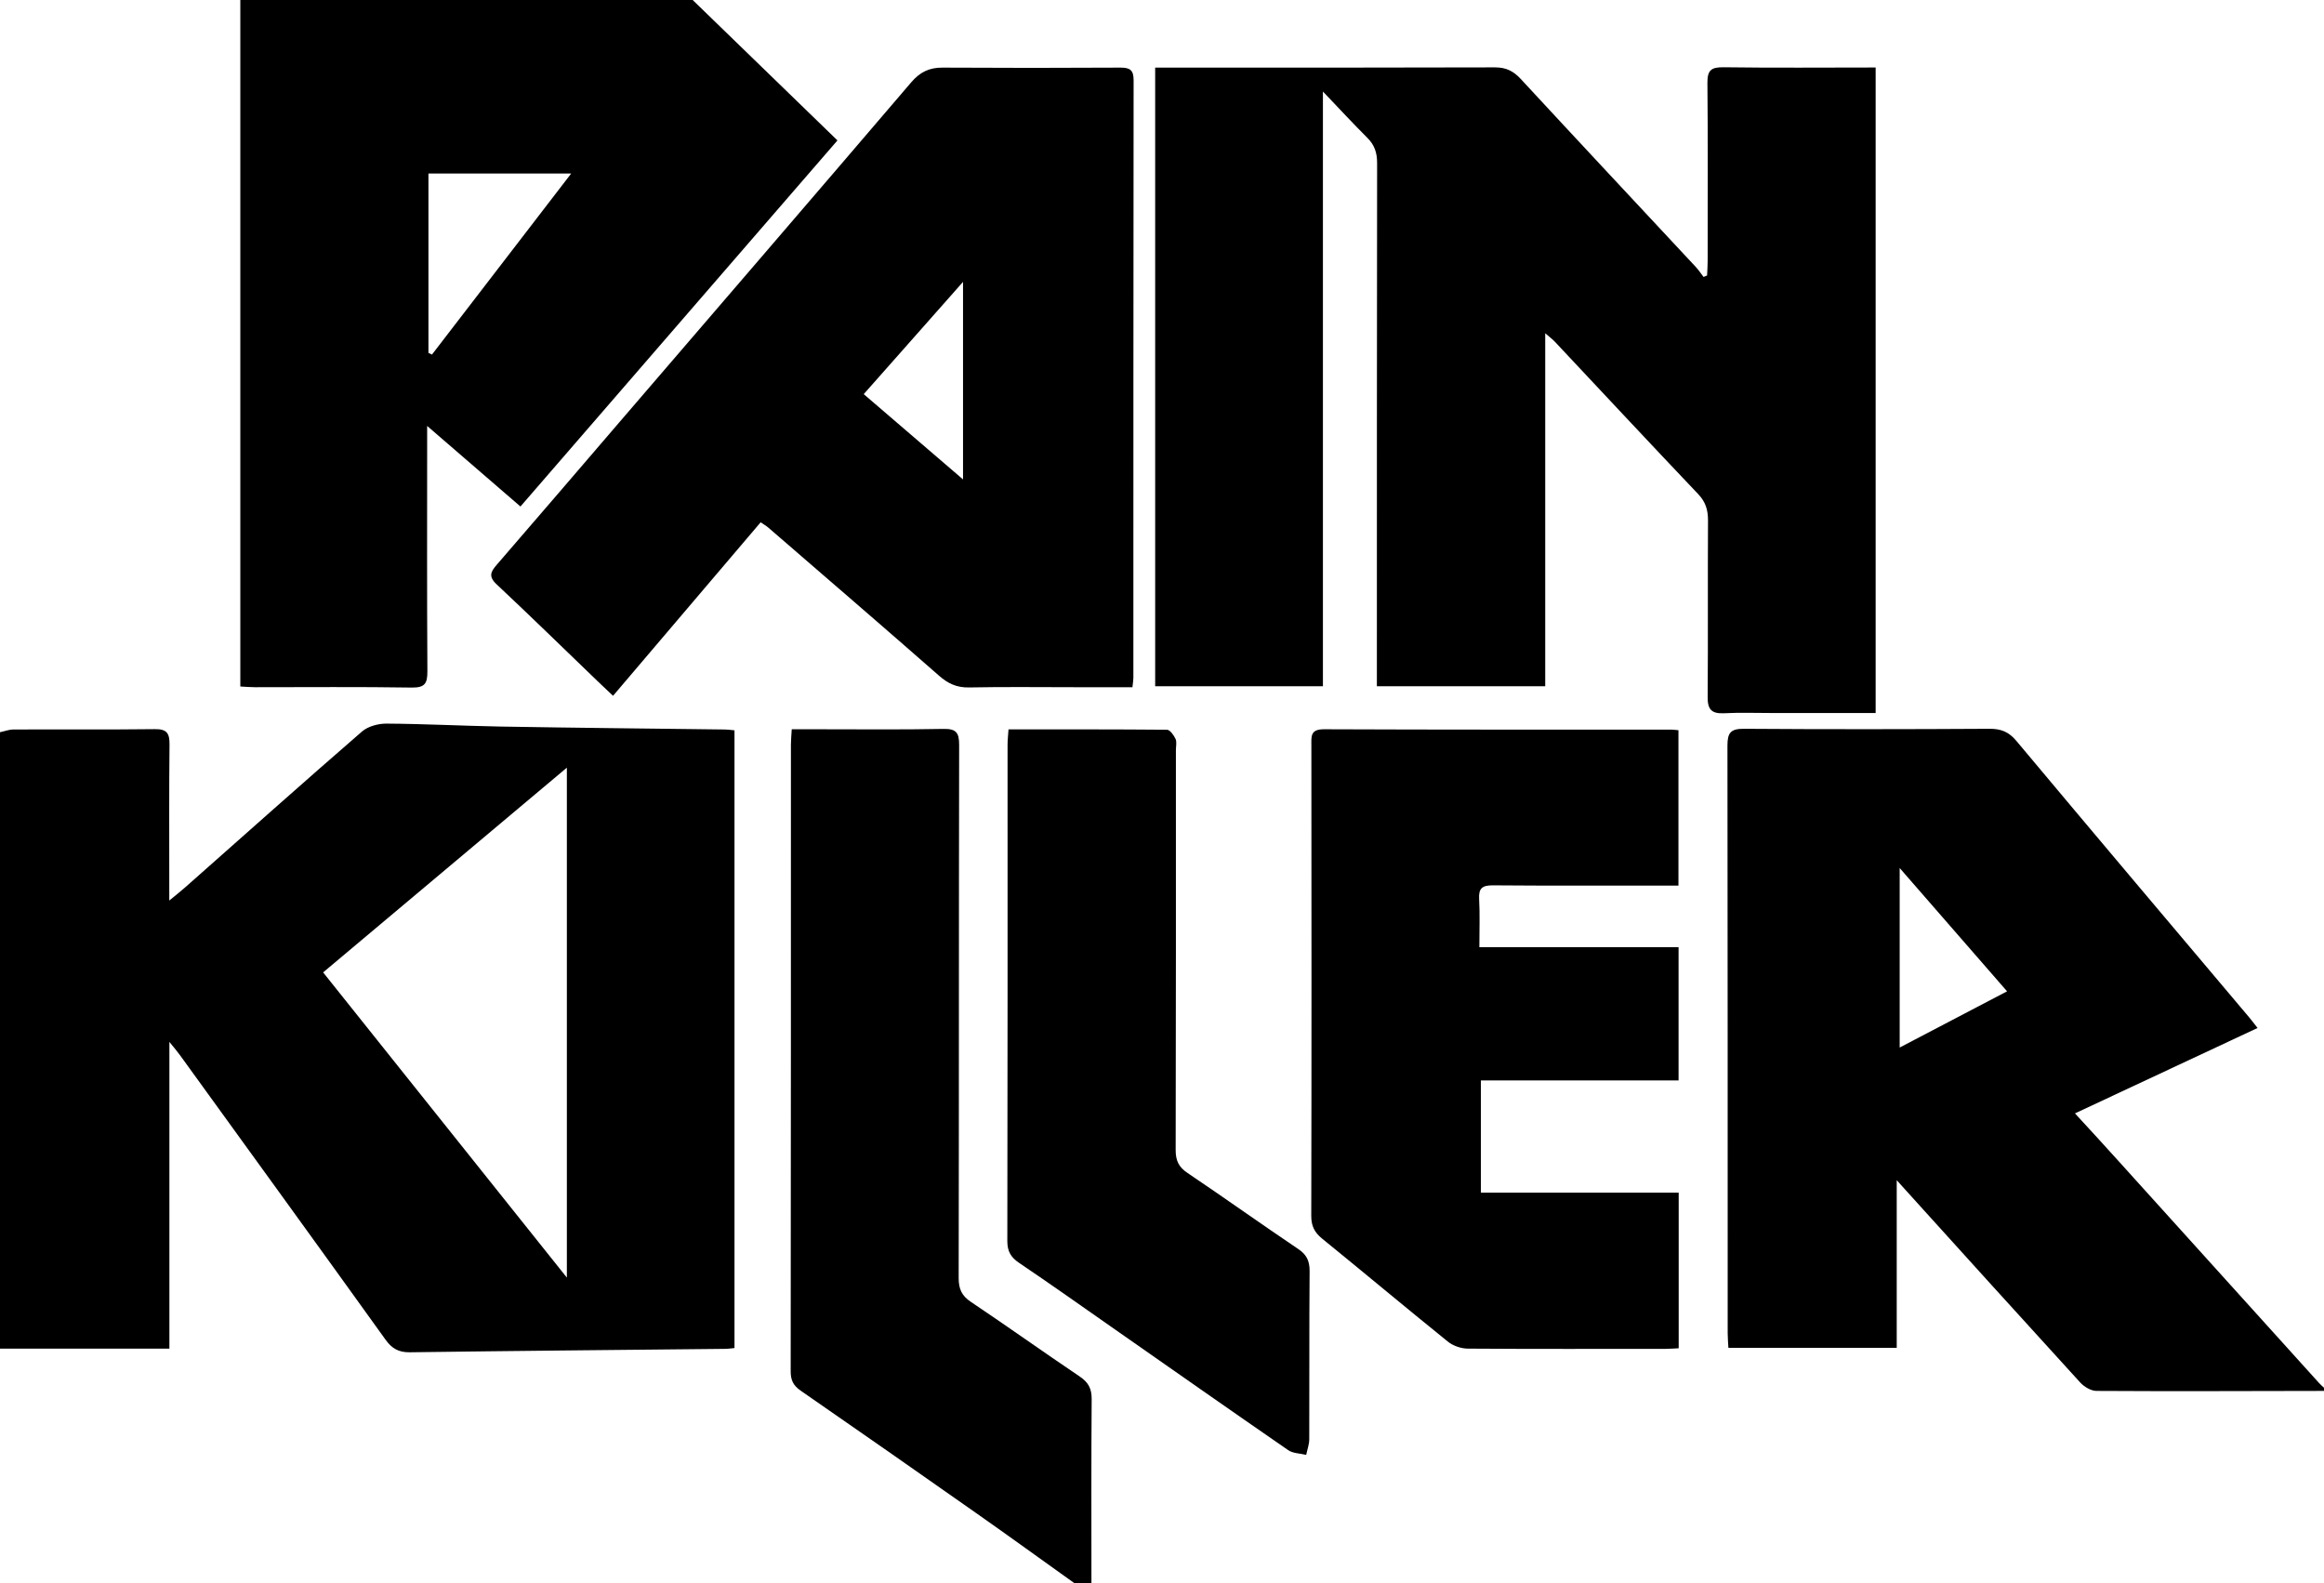
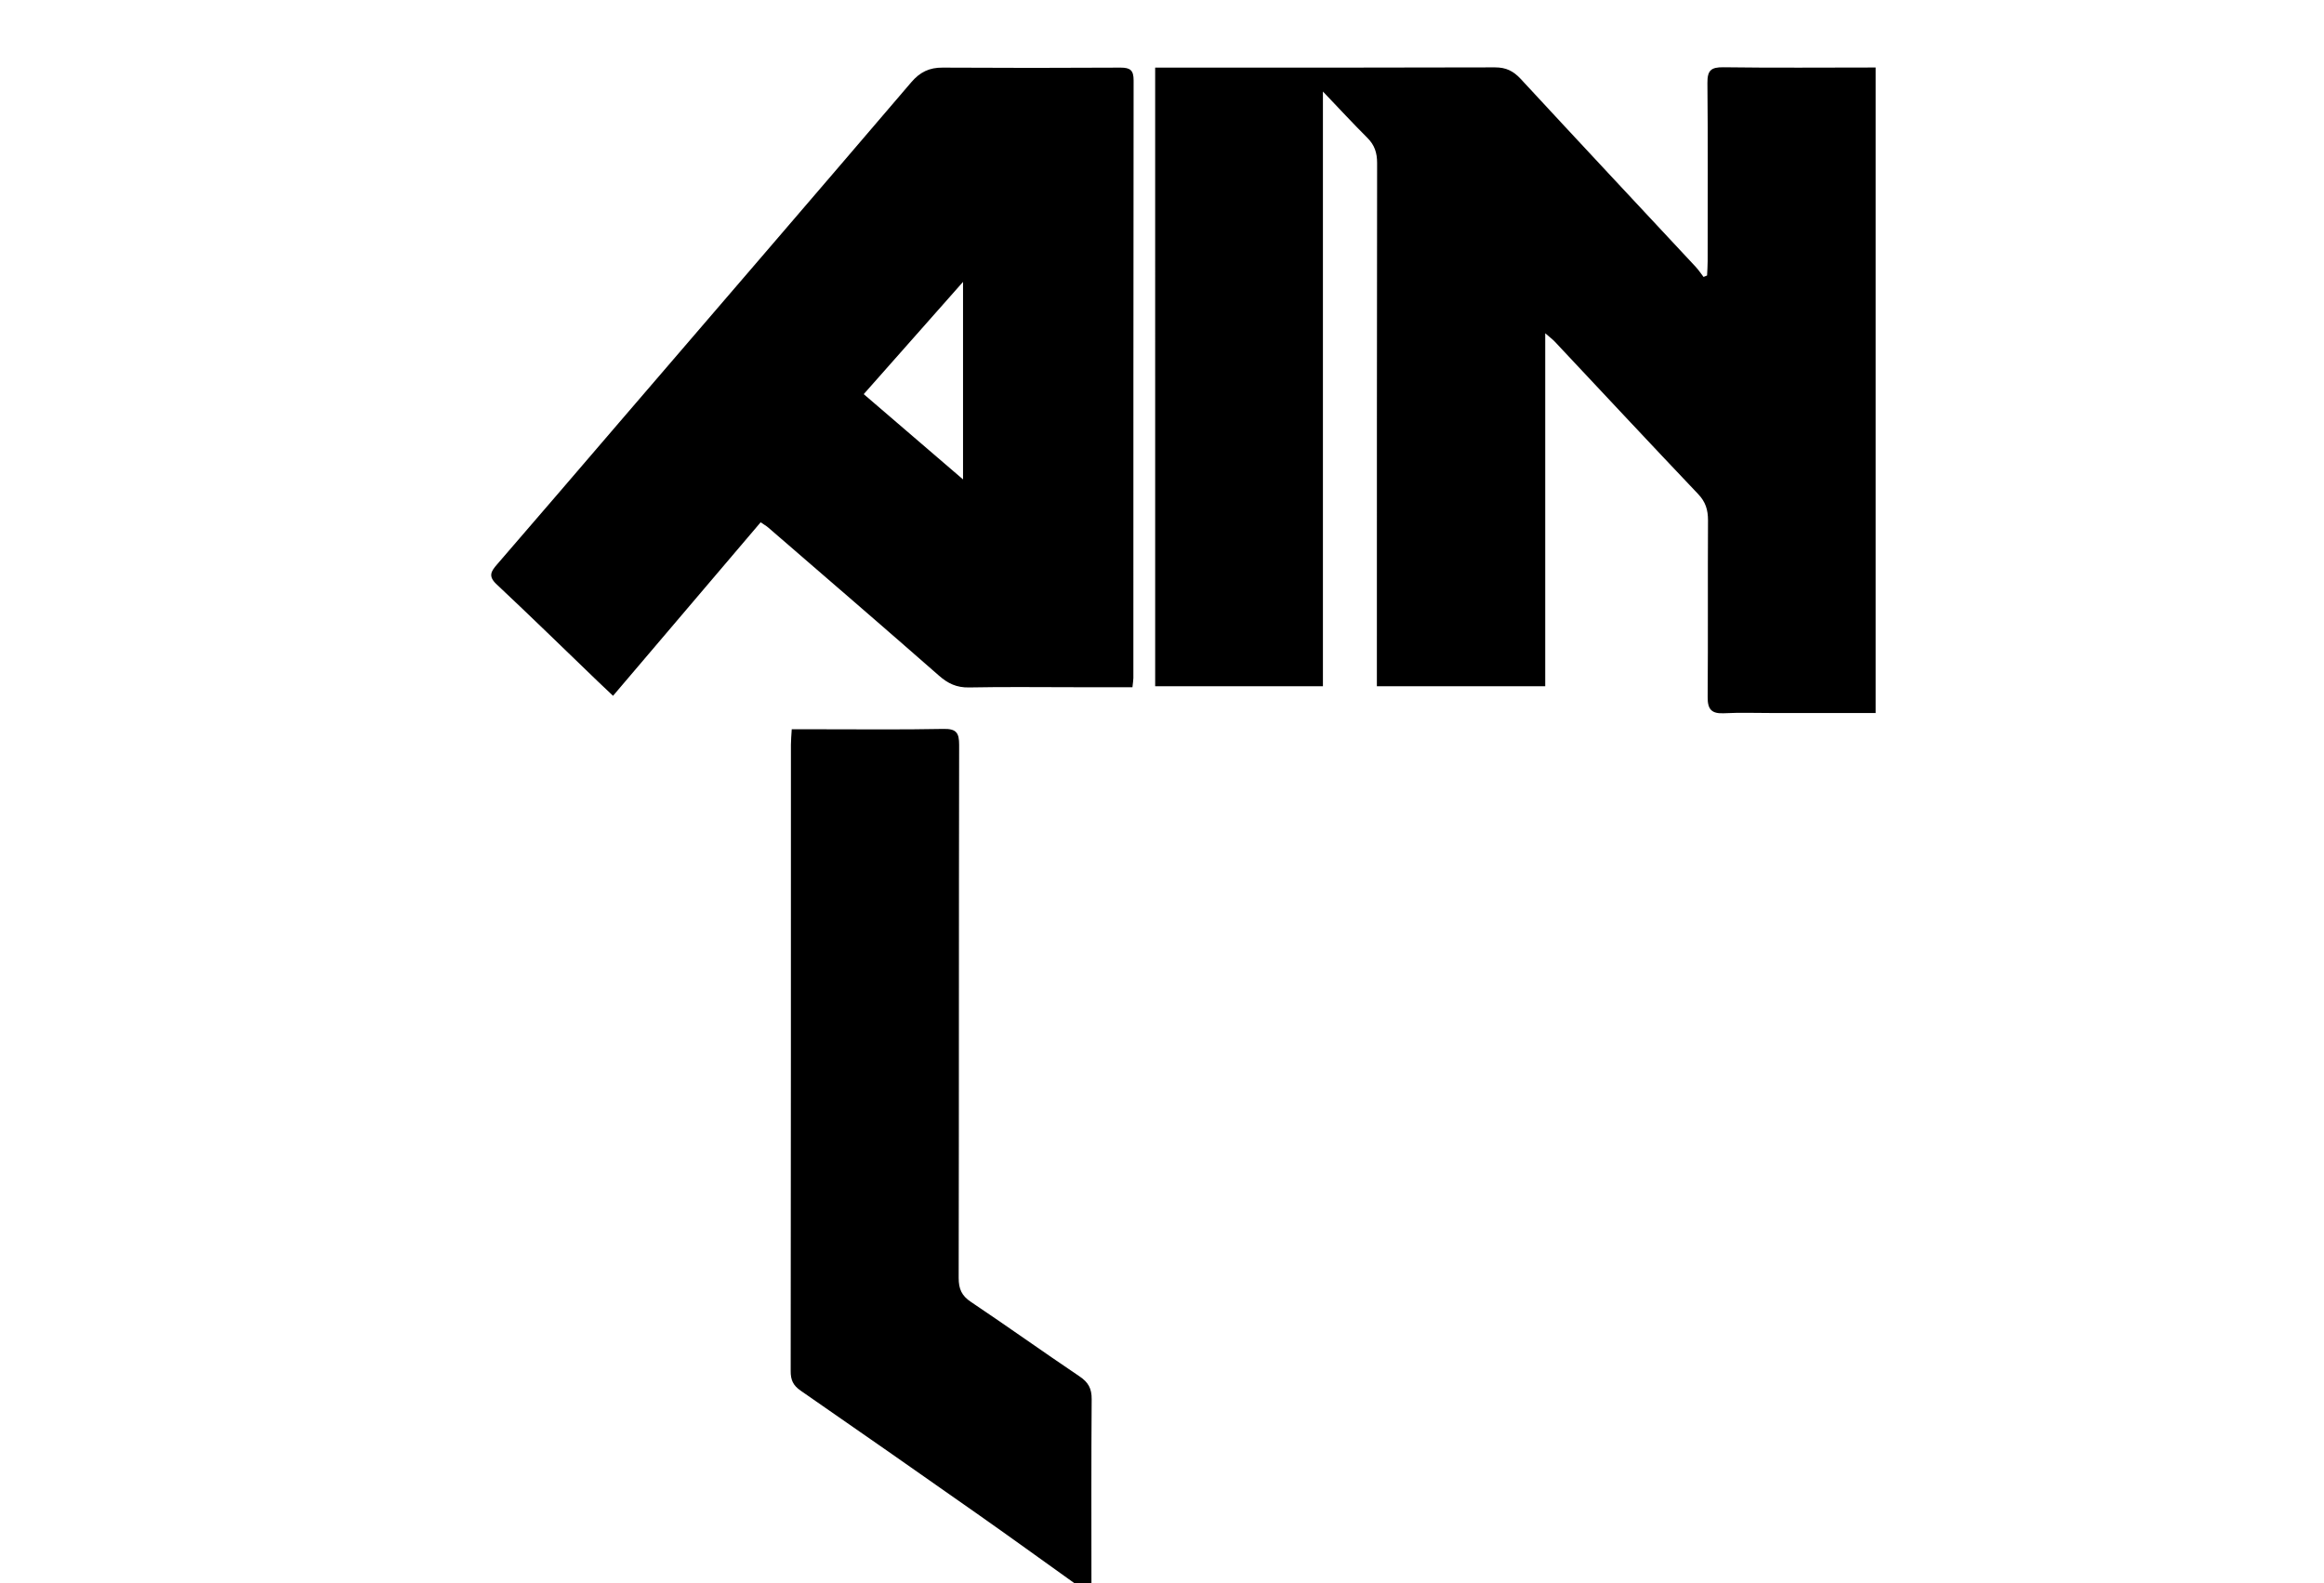
<svg xmlns="http://www.w3.org/2000/svg" id="Layer_2" data-name="Layer 2" viewBox="0 0 197.28 134.4">
  <g id="Layer_1-2" data-name="Layer 1">
    <g>
-       <path d="m0,62.16c.38-.08.76-.23,1.14-.23,4-.02,8,.02,12-.03,1.05-.02,1.26.38,1.25,1.32-.04,3.88-.02,7.76-.02,11.64,0,.43,0,.86,0,1.59.58-.48.97-.78,1.34-1.11,5-4.42,9.98-8.87,15.02-13.24.51-.44,1.37-.67,2.06-.67,3.23.02,6.46.19,9.69.25,6.35.11,12.71.17,19.07.25.23,0,.47.04.8.07v52.44c-.29.03-.56.07-.83.07-8.91.09-17.83.17-26.74.29-.94.01-1.52-.32-2.06-1.08-5.78-8.05-11.6-16.07-17.41-24.1-.22-.31-.47-.6-.93-1.17v26.04H0C0,97.04,0,79.6,0,62.16Zm27.43,20.39c6.9,8.64,13.72,17.19,20.69,25.91v-43.29c-6.96,5.85-13.77,11.57-20.69,17.38Z" />
-       <path d="m197.28,118.08c-6.44.01-12.87.04-19.31,0-.47,0-1.05-.35-1.38-.71-5.04-5.52-10.05-11.06-15.06-16.6-.11-.12-.21-.24-.52-.58v14.23h-14.29c-.02-.39-.06-.81-.06-1.23,0-16.63,0-33.26-.02-49.9,0-1.09.28-1.43,1.41-1.42,6.96.05,13.91.04,20.87,0,.96,0,1.61.27,2.24,1.02,6.57,7.85,13.17,15.66,19.77,23.48.2.24.38.48.71.9-5.19,2.43-10.27,4.8-15.5,7.25,1.27,1.38,2.45,2.66,3.61,3.95,5.71,6.32,11.41,12.63,17.12,18.95.13.15.29.27.43.41v.24Zm-26.91-33.93c-3.13-3.6-6.13-7.04-9.11-10.46v15.24c3.18-1.67,6.07-3.18,9.11-4.77Z" />
-       <path d="m58.8,0c4.07,3.95,8.14,7.9,12.29,11.92-9.13,10.54-17.98,20.76-26.91,31.08-2.62-2.27-5.15-4.45-7.92-6.84,0,.71,0,1.12,0,1.53,0,6.44-.02,12.87.02,19.31,0,1.01-.2,1.38-1.31,1.37-4.44-.07-8.87-.03-13.31-.03-.35,0-.71-.03-1.26-.06V0C33.2,0,46,0,58.8,0Zm-10.33,14.73h-12.1v15.23c.1.05.2.09.3.14,3.88-5.05,7.76-10.1,11.81-15.36Z" />
-       <path d="m91.2,134.4c-2.79-1.99-5.57-4.01-8.38-5.98-4.94-3.47-9.89-6.93-14.85-10.36-.64-.44-.86-.91-.85-1.68.02-17.72.02-35.44.02-53.16,0-.39.04-.78.07-1.31.79,0,1.5,0,2.21,0,3.56,0,7.12.04,10.68-.03,1.09-.02,1.32.34,1.32,1.36-.03,15.08-.01,30.16-.04,45.24,0,.94.25,1.52,1.05,2.05,3.09,2.07,6.11,4.23,9.2,6.31.75.5,1.05,1.03,1.04,1.95-.04,5.2-.02,10.4-.02,15.6h-1.44Z" />
+       <path d="m91.2,134.4c-2.79-1.99-5.57-4.01-8.38-5.98-4.94-3.47-9.89-6.93-14.85-10.36-.64-.44-.86-.91-.85-1.68.02-17.72.02-35.44.02-53.16,0-.39.04-.78.07-1.31.79,0,1.5,0,2.21,0,3.56,0,7.12.04,10.68-.03,1.09-.02,1.32.34,1.32,1.36-.03,15.08-.01,30.16-.04,45.24,0,.94.25,1.52,1.05,2.05,3.09,2.07,6.11,4.23,9.2,6.31.75.5,1.05,1.03,1.04,1.95-.04,5.2-.02,10.4-.02,15.6Z" />
      <path d="m159.24,60.53c-2.98,0-5.89,0-8.81,0-1.36,0-2.72-.05-4.08.02-1.05.05-1.4-.32-1.39-1.37.04-5,0-10,.03-15,0-.89-.2-1.57-.84-2.24-4.08-4.29-8.11-8.62-12.16-12.93-.18-.19-.39-.35-.82-.72v29.97h-14.29c0-.58,0-1.09,0-1.59,0-14.28,0-28.55.02-42.83,0-.86-.21-1.52-.82-2.13-1.21-1.21-2.37-2.46-3.78-3.94v50.49h-14.24V5.74h1.38c9.16,0,18.31.01,27.47-.02.94,0,1.55.31,2.17.97,4.94,5.34,9.91,10.65,14.87,15.97.24.26.44.56.66.85.1-.04.2-.08.3-.12.02-.41.05-.81.05-1.22,0-5.04.03-10.08-.02-15.12-.01-1.07.3-1.35,1.35-1.34,4.27.06,8.55.02,12.93.02v54.79Z" />
      <path d="m96.12,58.34c-1.68,0-3.27,0-4.86,0-3,0-6-.04-9,.02-1.05.02-1.79-.33-2.55-1-4.81-4.22-9.66-8.39-14.49-12.57-.17-.15-.38-.26-.65-.45-4.17,4.9-8.3,9.75-12.53,14.73-.5-.47-.92-.87-1.34-1.27-2.85-2.74-5.68-5.51-8.56-8.21-.72-.68-.45-1.09.05-1.67,3.48-4.02,6.94-8.06,10.4-12.09,8.26-9.61,16.53-19.21,24.76-28.84.74-.87,1.54-1.26,2.67-1.25,5.04.03,10.08.03,15.11,0,.83,0,1.1.24,1.1,1.08-.02,16.91-.02,33.83-.02,50.74,0,.19-.04.39-.08.79Zm-14.37-17.64v-16.77c-2.92,3.3-5.65,6.38-8.43,9.53,2.82,2.43,5.54,4.76,8.43,7.24Z" />
-       <path d="m142.51,91.72h-16.8v9.53h16.79v13.21c-.33.01-.71.05-1.09.05-5.6,0-11.2.02-16.8-.02-.58,0-1.27-.24-1.71-.6-3.58-2.89-7.1-5.84-10.67-8.74-.65-.53-.92-1.08-.92-1.92.03-13.32.02-26.63.01-39.95,0-.75-.1-1.37,1.06-1.37,9.84.04,19.68.03,29.51.03.16,0,.32.03.59.05v13.19c-.44,0-.9,0-1.36,0-4.8,0-9.6.02-14.4-.02-.89,0-1.21.24-1.16,1.15.07,1.31.02,2.62.02,4.1h16.91v11.33Z" />
-       <path d="m85.6,61.92c4.59,0,9.03-.01,13.46.03.25,0,.58.46.73.78.12.26.03.63.03.95,0,11.32.01,22.63-.02,33.95,0,.9.26,1.45,1.01,1.95,3.15,2.12,6.24,4.33,9.39,6.45.72.48.97,1.01.97,1.87-.04,4.76-.01,9.52-.03,14.28,0,.44-.17.89-.26,1.33-.52-.13-1.13-.12-1.54-.41-5-3.45-9.97-6.94-14.95-10.42-2.62-1.83-5.23-3.68-7.88-5.47-.7-.47-1-.98-1-1.85.03-14.04.02-28.07.02-42.11,0-.39.04-.78.08-1.32Z" />
    </g>
  </g>
</svg>